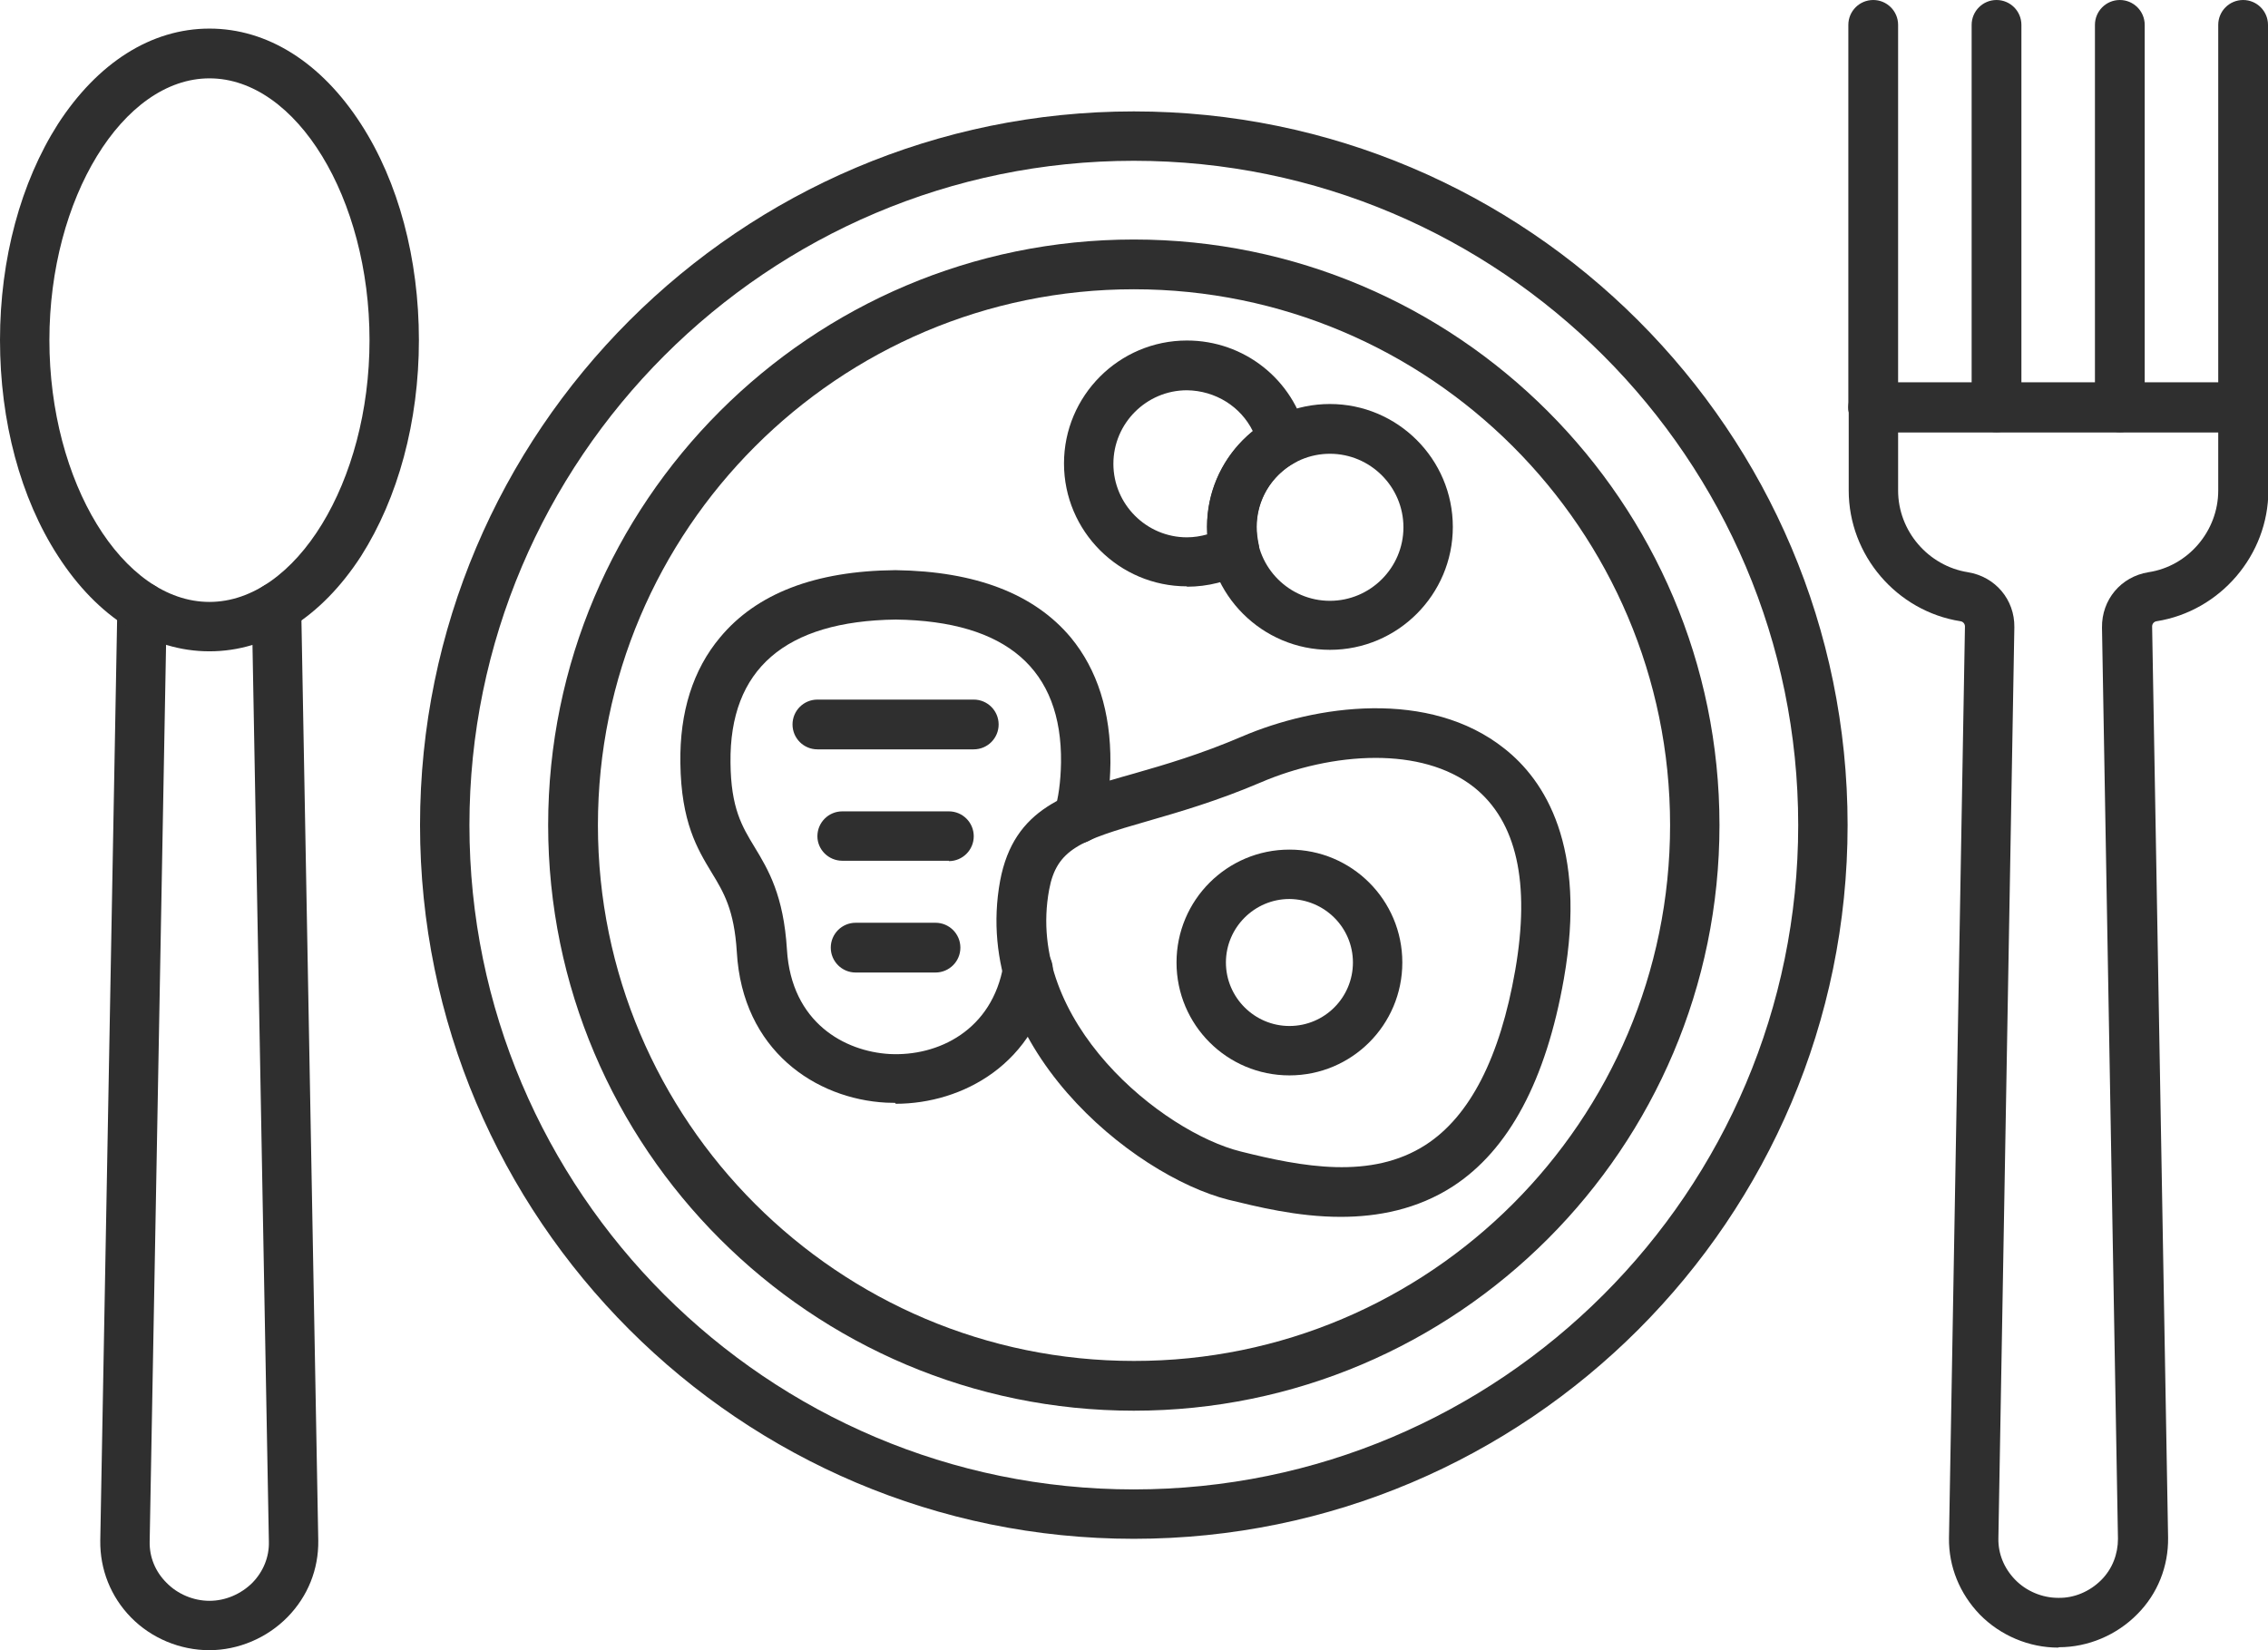
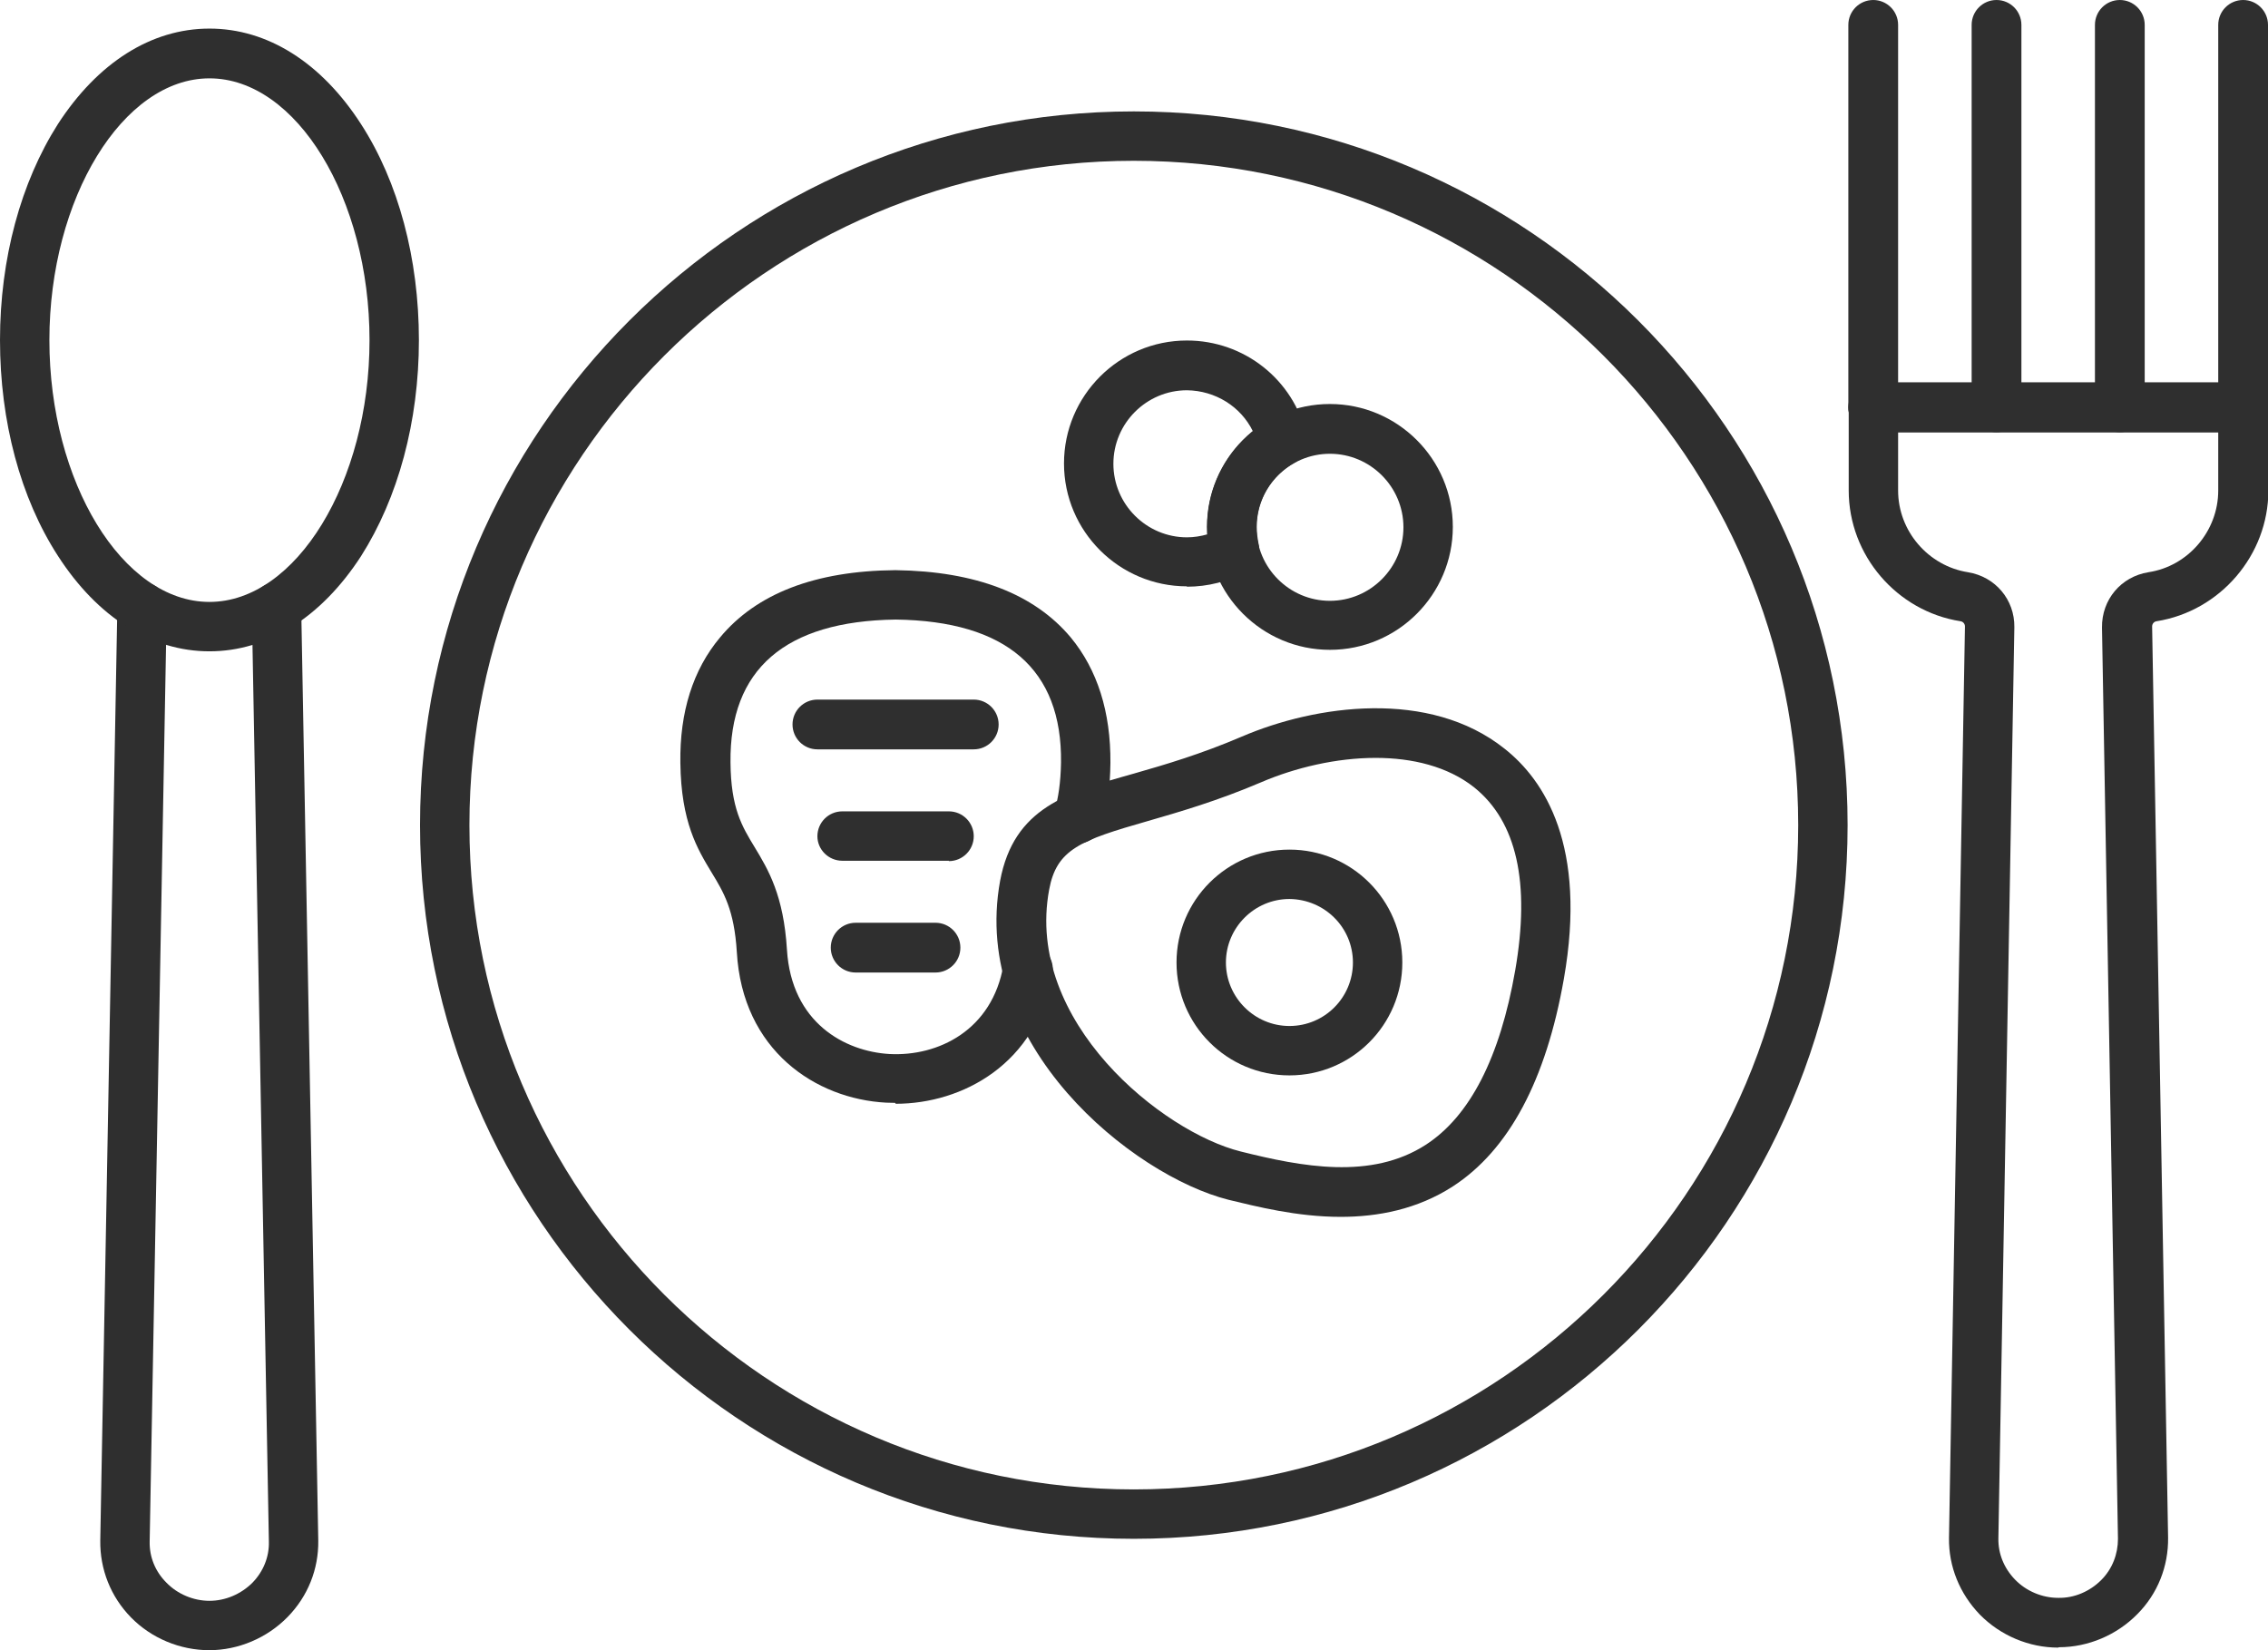
<svg xmlns="http://www.w3.org/2000/svg" xmlns:ns1="http://sodipodi.sourceforge.net/DTD/sodipodi-0.dtd" xmlns:ns2="http://www.inkscape.org/namespaces/inkscape" xml:space="preserve" style="image-rendering:optimizeQuality;shape-rendering:geometricPrecision;text-rendering:geometricPrecision" viewBox="0 0 6.107 4.444" x="0px" y="0px" fill-rule="evenodd" clip-rule="evenodd" version="1.1" id="svg20" ns1:docname="canteens.svg" width="6.107" height="4.444" ns2:version="1.3.2 (091e20e, 2023-11-25, custom)">
  <ns1:namedview id="namedview20" pagecolor="#ffffff" bordercolor="#000000" borderopacity="0.25" ns2:showpageshadow="2" ns2:pageopacity="0.0" ns2:pagecheckerboard="0" ns2:deskcolor="#d1d1d1" ns2:zoom="47.636764" ns2:cx="6.9379188" ns2:cy="3.1383324" ns2:window-width="1920" ns2:window-height="1009" ns2:window-x="-8" ns2:window-y="204" ns2:window-maximized="1" ns2:current-layer="svg20" />
  <defs id="defs1">
    <style type="text/css" id="style1">
   
    .fil0 {fill:black}
   
  </style>
  </defs>
  <g id="g19" transform="translate(-0.36,-1.191)" style="fill:#2f2f2f;fill-opacity:1">
    <g id="g18" style="fill:#2f2f2f;fill-opacity:1">
      <path class="fil0" d="M 0.924,5.635 C 0.845,5.635 0.768,5.603 0.713,5.547 0.658,5.491 0.629,5.417 0.63,5.34 L 0.676,2.824 c 6.7716e-4,-0.037 0.031,-0.066 0.068,-0.065 0.037,6.929e-4 0.066,0.031 0.065,0.068 l -0.046,2.516 c -7.5591e-4,0.041 0.015,0.08 0.045,0.11 0.03,0.031 0.073,0.049 0.116,0.049 0.043,0 0.085,-0.018 0.116,-0.049 C 1.069,5.423 1.085,5.384 1.084,5.343 L 1.038,2.827 c -6.732e-4,-0.037 0.029,-0.067 0.065,-0.068 0.037,-8.386e-4 0.067,0.029 0.068,0.065 l 0.046,2.516 c 0.001,0.077 -0.028,0.15 -0.083,0.206 -0.055,0.056 -0.132,0.089 -0.211,0.089 z" id="path1" style="fill:#2f2f2f;fill-opacity:1" />
      <path class="fil0" d="m 0.924,1.402 c -0.233,0 -0.431,0.323 -0.431,0.705 0,0.382 0.197,0.705 0.431,0.705 0.233,-7.9e-6 0.431,-0.323 0.431,-0.705 0,-0.382 -0.197,-0.705 -0.431,-0.705 z m 0,1.543 C 0.768,2.945 0.623,2.854 0.516,2.688 0.415,2.532 0.36,2.326 0.36,2.107 c 0,-0.219 0.056,-0.425 0.156,-0.582 0.107,-0.165 0.251,-0.257 0.408,-0.257 0.156,-7.9e-6 0.301,0.091 0.408,0.257 0.101,0.156 0.156,0.363 0.156,0.582 0,0.219 -0.056,0.425 -0.156,0.582 C 1.225,2.854 1.08,2.945 0.924,2.945 Z" id="path2" style="fill:#2f2f2f;fill-opacity:1" />
      <path class="fil0" d="M 6.4,2.355 H 5.404 c -0.037,0 -0.067,-0.03 -0.067,-0.067 0,-0.037 0.03,-0.067 0.067,-0.067 l 0.996,-7.9e-6 c 0.037,0 0.067,0.03 0.067,0.067 3.9e-6,0.037 -0.03,0.067 -0.067,0.067 z" id="path3" style="fill:#2f2f2f;fill-opacity:1" />
      <path class="fil0" d="m 5.404,2.355 c -0.037,0 -0.067,-0.03 -0.067,-0.067 v -1.03 c 0,-0.037 0.03,-0.067 0.067,-0.067 0.037,-7.9e-6 0.067,0.03 0.067,0.067 l 3.9e-6,1.03 c 0,0.037 -0.03,0.067 -0.067,0.067 z" id="path4" style="fill:#2f2f2f;fill-opacity:1" />
      <path class="fil0" d="m 5.736,2.355 c -0.037,0 -0.067,-0.03 -0.067,-0.067 l 3.9e-6,-1.03 c 0,-0.037 0.03,-0.067 0.067,-0.067 0.037,-7.9e-6 0.067,0.03 0.067,0.067 l 4e-6,1.03 c 0,0.037 -0.03,0.067 -0.067,0.067 z" id="path5" style="fill:#2f2f2f;fill-opacity:1" />
      <path class="fil0" d="m 6.068,2.355 c -0.037,0 -0.067,-0.03 -0.067,-0.067 l 3.9e-6,-1.03 c 0,-0.037 0.03,-0.067 0.067,-0.067 0.037,-7.9e-6 0.067,0.03 0.067,0.067 v 1.03 c 0,0.037 -0.03,0.067 -0.067,0.067 z" id="path6" style="fill:#2f2f2f;fill-opacity:1" />
      <path class="fil0" d="m 6.4,2.355 c -0.037,0 -0.067,-0.03 -0.067,-0.067 l 3.9e-6,-1.03 c 0,-0.037 0.03,-0.067 0.067,-0.067 0.037,-7.9e-6 0.067,0.03 0.067,0.067 l 4e-6,1.03 c 0,0.037 -0.03,0.067 -0.067,0.067 z" id="path7" style="fill:#2f2f2f;fill-opacity:1" />
      <path class="fil0" d="m 5.471,2.355 v 0.157 c 0,0.109 0.081,0.203 0.188,0.22 0.074,0.012 0.126,0.074 0.125,0.148 l -0.043,2.454 c -7.205e-4,0.041 0.015,0.08 0.045,0.111 0.03,0.031 0.073,0.049 0.116,0.049 C 5.945,5.495 5.987,5.477 6.018,5.446 6.048,5.416 6.063,5.376 6.063,5.335 l -0.043,-2.454 c 0,0 0,0 0,0 C 6.019,2.806 6.071,2.744 6.145,2.732 6.252,2.716 6.333,2.621 6.333,2.512 l 3.9e-6,-0.157 H 5.471 Z M 5.902,5.628 C 5.824,5.628 5.747,5.596 5.691,5.539 5.637,5.483 5.607,5.41 5.608,5.333 L 5.651,2.878 C 5.651,2.871 5.646,2.865 5.639,2.864 5.467,2.837 5.338,2.686 5.338,2.512 v -0.224 c 0,-0.037 0.03,-0.067 0.067,-0.067 l 0.996,-7.9e-6 c 0.037,0 0.067,0.03 0.067,0.067 l 3.9e-6,0.224 c 0,0.174 -0.13,0.325 -0.301,0.352 -0.007,0.001 -0.012,0.007 -0.012,0.014 l 0.043,2.454 c 0.001,0.077 -0.028,0.151 -0.083,0.206 -0.055,0.056 -0.132,0.089 -0.211,0.089 z" id="path8" style="fill:#2f2f2f;fill-opacity:1" />
      <path class="fil0" d="m 3.413,1.624 c -0.986,0 -1.789,0.803 -1.789,1.789 0,0.987 0.803,1.789 1.789,1.789 0.987,-1.18e-5 1.789,-0.802 1.789,-1.789 0,-0.987 -0.803,-1.789 -1.789,-1.789 z m 0,3.711 c -1.06,0 -1.922,-0.862 -1.922,-1.922 0,-1.06 0.862,-1.922 1.922,-1.922 1.06,0 1.922,0.862 1.922,1.922 0,1.06 -0.862,1.922 -1.922,1.922 z" id="path9" style="fill:#2f2f2f;fill-opacity:1" />
-       <path class="fil0" d="m 3.413,1.97 c -0.796,0 -1.443,0.648 -1.443,1.443 0,0.796 0.647,1.443 1.443,1.443 C 4.209,4.857 4.857,4.209 4.857,3.413 4.857,2.617 4.209,1.97 3.413,1.97 Z m 0,3.02 c -0.869,0 -1.577,-0.707 -1.577,-1.577 0,-0.869 0.707,-1.577 1.577,-1.577 0.869,-7.9e-6 1.577,0.707 1.577,1.577 3.9e-6,0.869 -0.707,1.577 -1.577,1.577 z" id="path10" style="fill:#2f2f2f;fill-opacity:1" />
      <path class="fil0" d="m 4.064,3.232 c -0.105,0 -0.216,0.026 -0.309,0.066 C 3.638,3.348 3.534,3.378 3.451,3.402 3.269,3.454 3.205,3.478 3.185,3.587 3.119,3.943 3.491,4.24 3.701,4.292 3.865,4.333 4.052,4.369 4.199,4.274 4.318,4.197 4.399,4.039 4.44,3.804 4.481,3.568 4.444,3.403 4.329,3.311 4.258,3.255 4.163,3.232 4.064,3.232 Z M 3.97,4.468 C 3.852,4.468 3.743,4.44 3.668,4.422 3.41,4.357 2.972,4.005 3.053,3.563 3.09,3.366 3.233,3.325 3.414,3.274 3.498,3.25 3.593,3.222 3.703,3.175 3.903,3.089 4.209,3.046 4.411,3.207 4.519,3.292 4.634,3.469 4.571,3.827 4.523,4.1 4.423,4.288 4.272,4.386 4.176,4.448 4.07,4.468 3.97,4.468 Z" id="path11" style="fill:#2f2f2f;fill-opacity:1" />
      <path class="fil0" d="m 3.832,3.612 c -0.094,0 -0.171,0.077 -0.171,0.171 0,0.094 0.077,0.171 0.171,0.171 C 3.927,3.954 4.003,3.877 4.003,3.783 4.003,3.689 3.927,3.613 3.832,3.612 Z m 0,0.475 c -0.168,0 -0.304,-0.136 -0.304,-0.304 0,-0.168 0.136,-0.304 0.304,-0.304 0.168,-7.9e-6 0.304,0.136 0.304,0.304 0,0.168 -0.136,0.304 -0.304,0.304 z" id="path12" style="fill:#2f2f2f;fill-opacity:1" />
      <path class="fil0" d="m 2.77,4.161 c -0.008,0 -0.016,-1.339e-4 -0.024,-5.551e-4 -0.189,-0.01 -0.387,-0.14 -0.402,-0.406 -0.007,-0.113 -0.035,-0.16 -0.068,-0.214 -0.038,-0.063 -0.082,-0.135 -0.084,-0.295 -0.002,-0.137 0.034,-0.251 0.107,-0.338 0.098,-0.118 0.256,-0.179 0.471,-0.181 5.709e-4,0 0.001,0 0.002,0 0.215,0.003 0.373,0.064 0.471,0.181 0.072,0.087 0.108,0.201 0.107,0.338 -7.756e-4,0.066 -0.008,0.121 -0.024,0.17 -0.011,0.035 -0.048,0.055 -0.083,0.044 -0.035,-0.011 -0.055,-0.048 -0.044,-0.083 0.011,-0.036 0.017,-0.079 0.018,-0.132 0.003,-0.251 -0.147,-0.381 -0.445,-0.385 -0.298,0.004 -0.448,0.134 -0.445,0.385 0.001,0.123 0.031,0.172 0.065,0.228 0.037,0.061 0.078,0.13 0.087,0.276 0.012,0.197 0.156,0.274 0.276,0.281 0.131,0.007 0.277,-0.064 0.307,-0.24 0.006,-0.036 0.04,-0.061 0.077,-0.055 0.036,0.006 0.061,0.041 0.055,0.077 -0.041,0.245 -0.243,0.352 -0.422,0.352 z" id="path13" style="fill:#2f2f2f;fill-opacity:1" />
      <path class="fil0" d="M 2.982,3.209 H 2.561 c -0.037,0 -0.067,-0.03 -0.067,-0.067 0,-0.037 0.03,-0.067 0.067,-0.067 H 2.982 c 0.037,0 0.067,0.03 0.067,0.067 0,0.037 -0.03,0.067 -0.067,0.067 z" id="path14" style="fill:#2f2f2f;fill-opacity:1" />
      <path class="fil0" d="M 2.915,3.509 H 2.628 C 2.591,3.509 2.561,3.479 2.561,3.443 2.561,3.406 2.591,3.376 2.628,3.376 l 0.287,-1.18e-5 c 0.037,0 0.067,0.03 0.067,0.067 0,0.037 -0.03,0.067 -0.067,0.067 z" id="path15" style="fill:#2f2f2f;fill-opacity:1" />
      <path class="fil0" d="M 2.879,3.81 H 2.664 c -0.037,0 -0.067,-0.03 -0.067,-0.067 0,-0.037 0.03,-0.067 0.067,-0.067 l 0.215,-1.18e-5 c 0.037,0 0.067,0.03 0.067,0.067 3.9e-6,0.037 -0.03,0.067 -0.067,0.067 z" id="path16" style="fill:#2f2f2f;fill-opacity:1" />
      <path class="fil0" d="m 3.556,2.242 c -0.109,0 -0.198,0.089 -0.198,0.198 0,0.109 0.089,0.198 0.198,0.198 0.019,-7.9e-6 0.037,-0.003 0.055,-0.008 -3.858e-4,-0.007 -5.669e-4,-0.013 -5.669e-4,-0.02 0,-0.101 0.046,-0.195 0.123,-0.258 C 3.701,2.286 3.633,2.243 3.556,2.242 Z m 0,0.528 c -0.182,0 -0.331,-0.148 -0.331,-0.331 0,-0.182 0.148,-0.331 0.331,-0.331 0.154,-7.9e-6 0.287,0.105 0.322,0.255 C 3.885,2.393 3.872,2.423 3.846,2.437 3.783,2.472 3.744,2.538 3.744,2.61 c 0,0.015 0.002,0.031 0.005,0.046 C 3.756,2.685 3.743,2.715 3.716,2.73 3.668,2.757 3.612,2.771 3.556,2.771 Z" id="path17" style="fill:#2f2f2f;fill-opacity:1" />
      <path class="fil0" d="m 3.941,2.413 c -0.109,0 -0.198,0.089 -0.198,0.198 0,0.109 0.089,0.198 0.198,0.198 0.109,-7.9e-6 0.198,-0.089 0.198,-0.198 0,-0.109 -0.089,-0.198 -0.198,-0.198 z m 0,0.528 c -0.182,0 -0.331,-0.148 -0.331,-0.331 0,-0.183 0.148,-0.331 0.331,-0.331 0.182,-3.9e-6 0.331,0.148 0.331,0.331 0,0.182 -0.148,0.331 -0.331,0.331 z" id="path18" style="fill:#2f2f2f;fill-opacity:1" />
    </g>
  </g>
</svg>